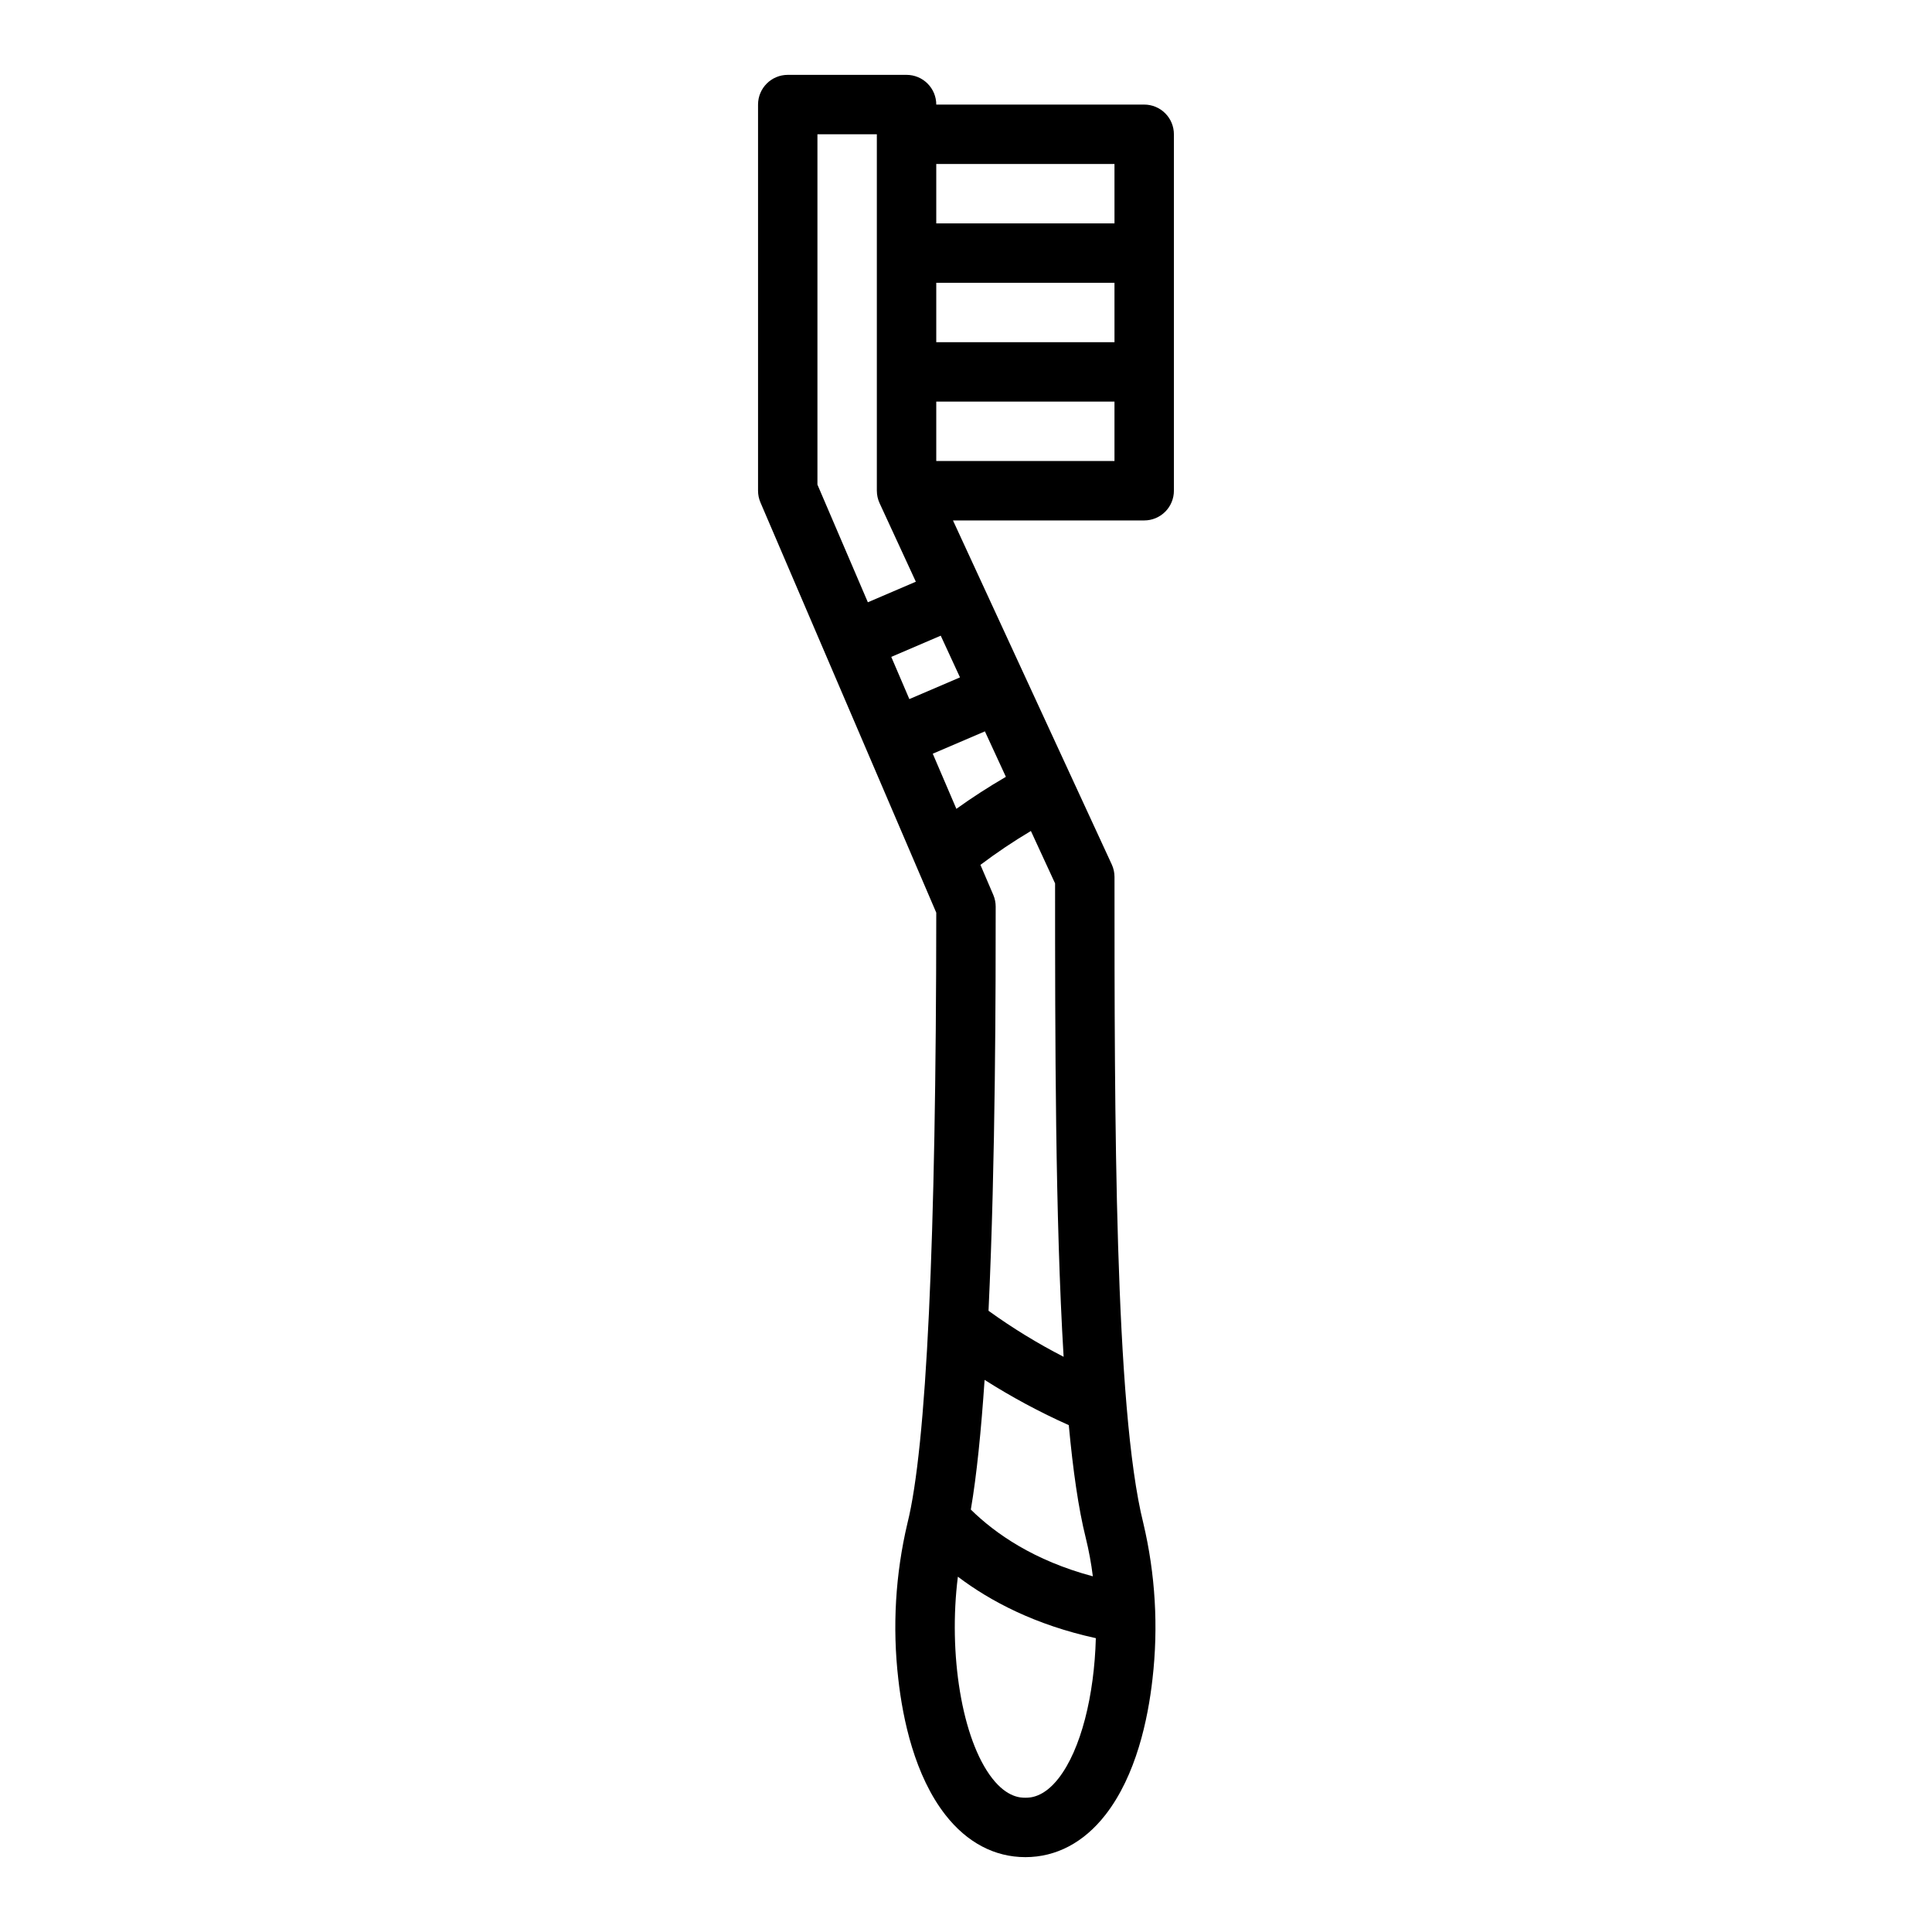
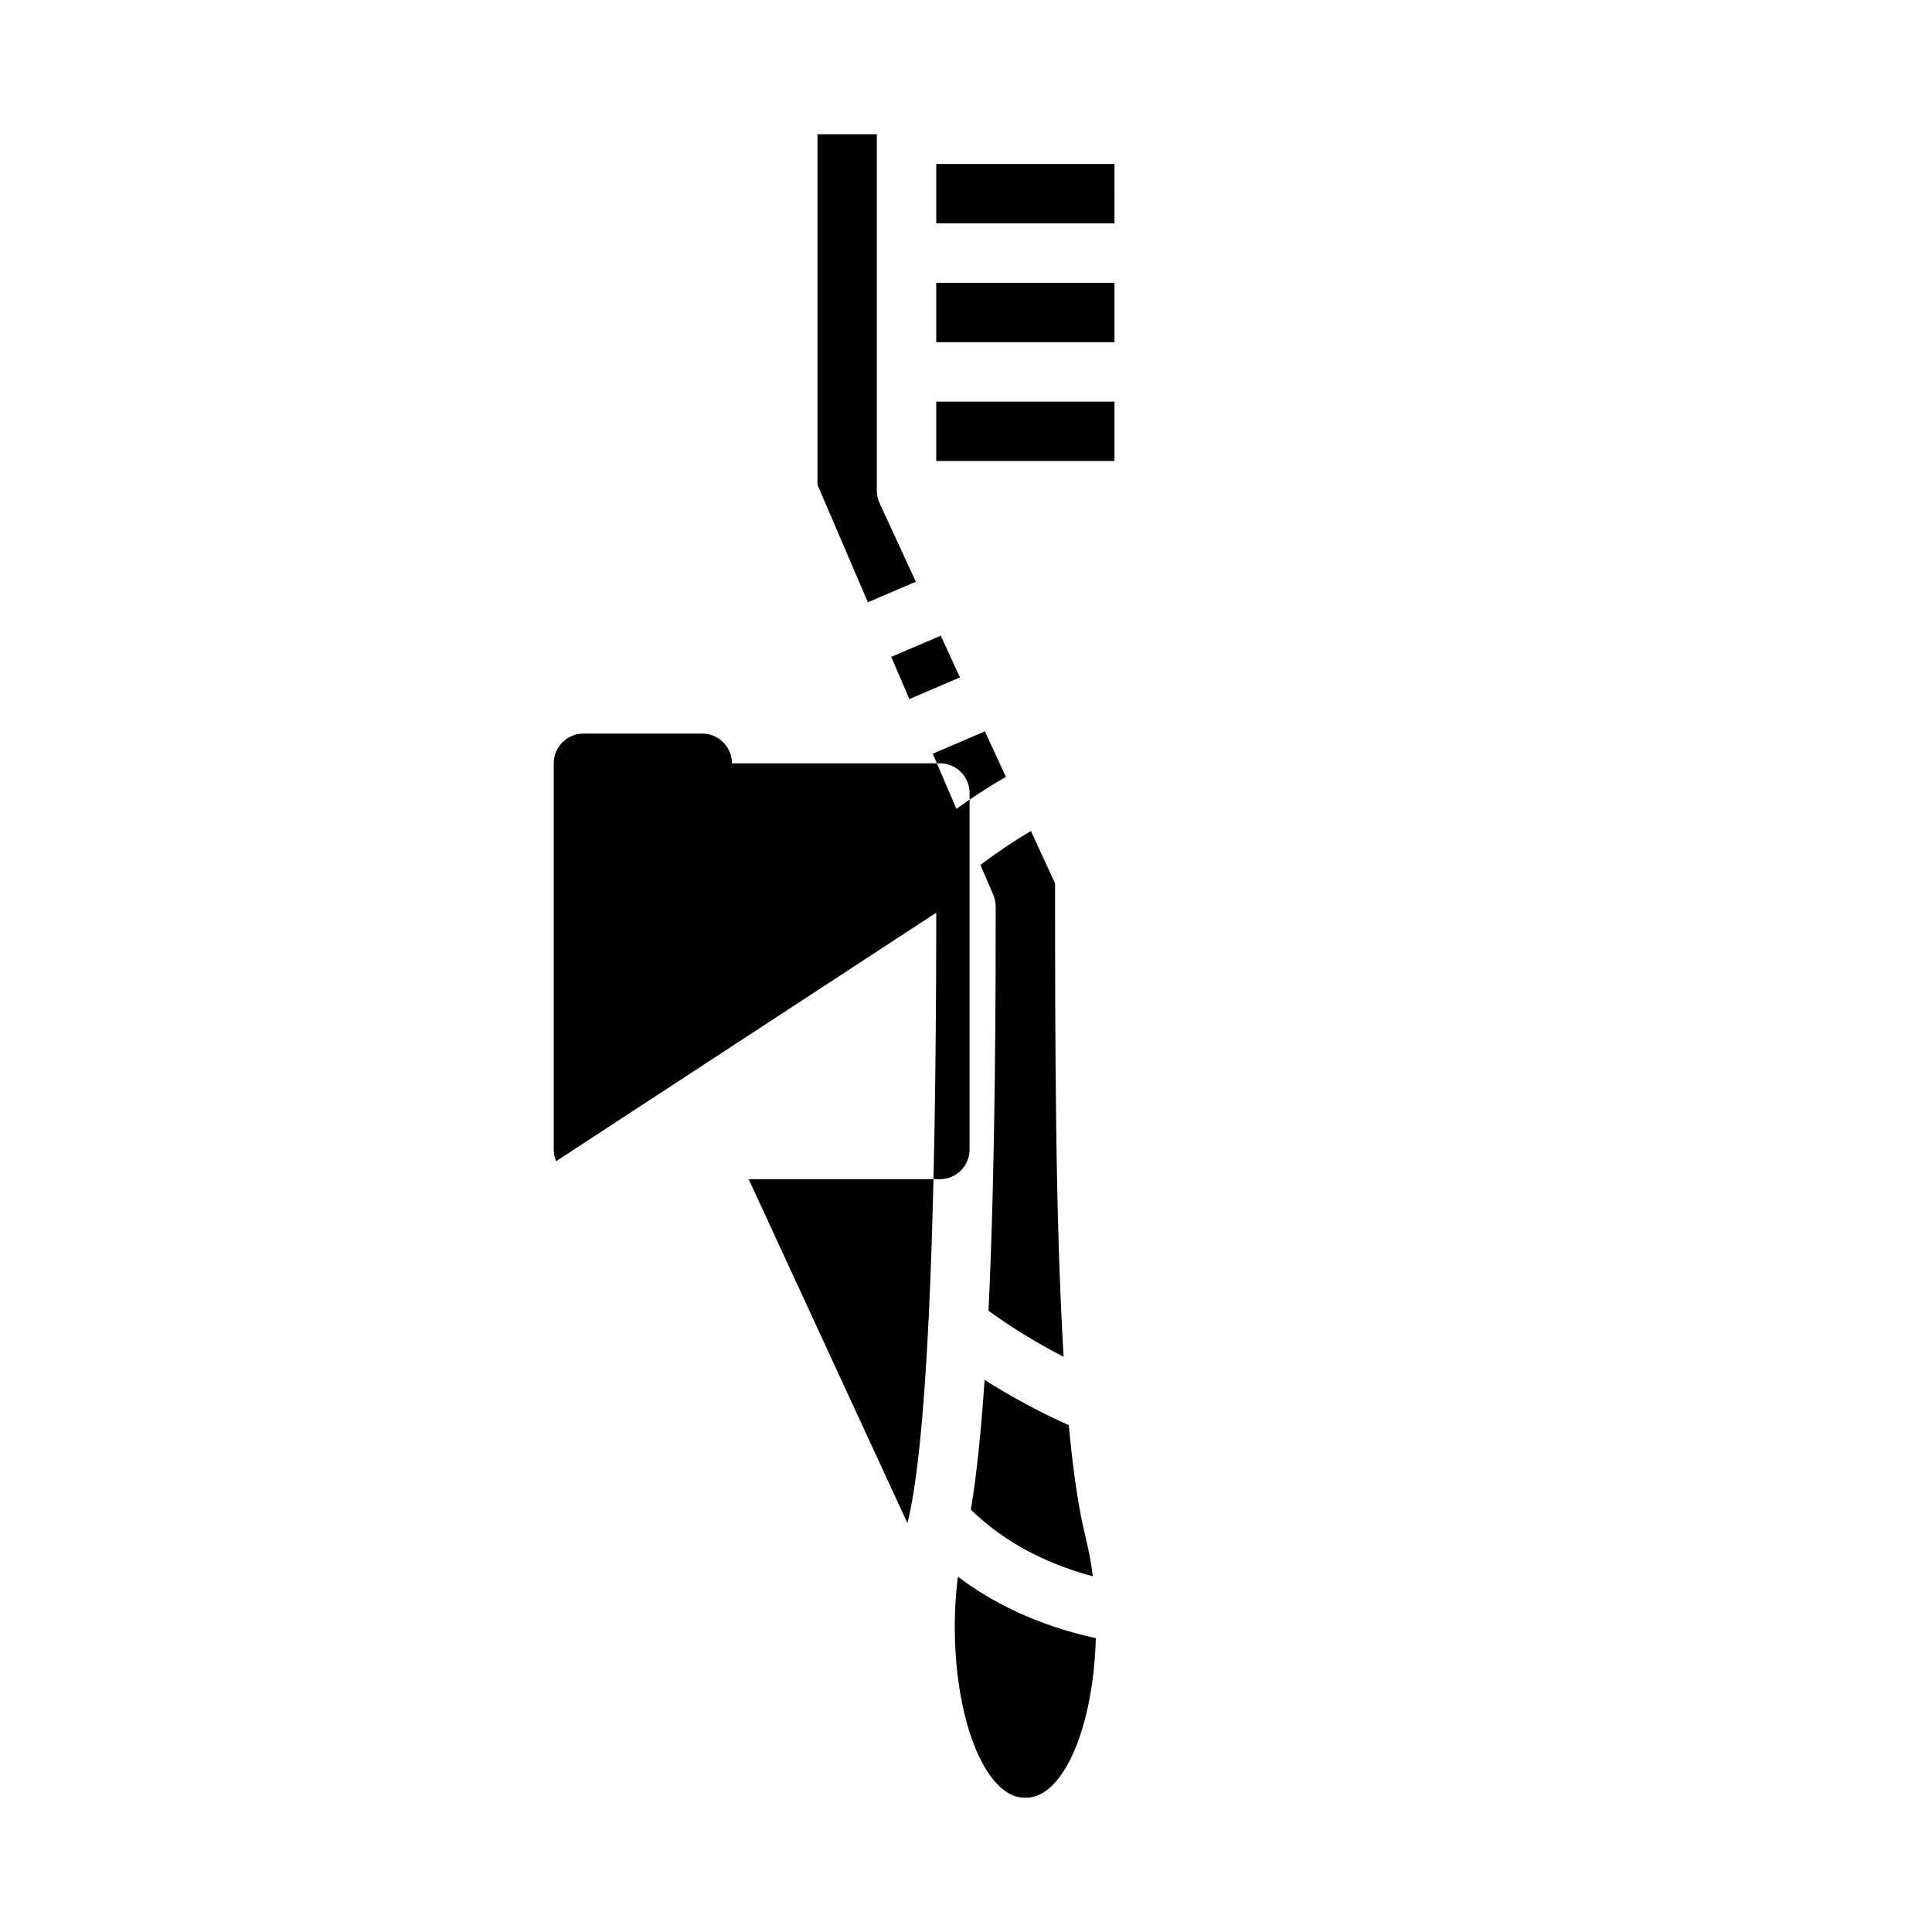
<svg xmlns="http://www.w3.org/2000/svg" fill="#000000" width="800px" height="800px" version="1.1" viewBox="144 144 512 512">
-   <path d="m392.12 385.87c-0.031 87.215-2.602 141.64-7.637 161.79v-0.004c-3.195 13.52-4.019 27.492-2.426 41.289 1.195 10.668 4.328 25.586 12.496 36.035 5.707 7.312 13.035 11.18 21.184 11.18 8.148 0 15.477-3.867 21.188-11.18 8.168-10.453 11.301-25.367 12.496-36.035 1.59-13.797 0.77-27.77-2.43-41.289-7.637-30.547-7.637-108.57-7.637-171.27 0-1.141-0.246-2.266-0.727-3.301l-42.078-91.164h50.676c2.09 0 4.09-0.828 5.566-2.305 1.477-1.477 2.305-3.481 2.305-5.566v-94.465c0-2.09-0.828-4.09-2.305-5.566s-3.477-2.305-5.566-2.305h-55.105c0-2.09-0.828-4.09-2.305-5.566-1.477-1.477-3.477-2.309-5.566-2.309h-31.488c-4.348 0-7.871 3.527-7.871 7.875v102.34c0 1.066 0.215 2.121 0.637 3.102zm31.488-7.758c0 41.152 0.031 88.523 2.262 125.46l0.004-0.004c-6.934-3.559-13.59-7.637-19.906-12.199 1.898-40.188 1.898-86.578 1.898-107.12 0-1.066-0.219-2.121-0.637-3.102l-3.406-7.949v0.004c4.293-3.238 8.758-6.234 13.375-8.984zm-18.68 131.57c7.137 4.535 14.594 8.547 22.312 11.996 1.113 11.973 2.57 22.176 4.477 29.797 0.836 3.383 1.469 6.809 1.898 10.266-15.594-4.164-25.855-11.309-32.336-17.691 1.555-9.047 2.742-20.984 3.648-34.367zm-7.477-151.33-6.262-14.613 13.82-5.918 5.559 12.047c-4.57 2.66-8.941 5.488-13.113 8.48zm-12.465-29.086-4.793-11.184 13.113-5.621 5.102 11.055zm39.523 286.03c-3.996 5.121-7.594 5.121-8.773 5.121-1.18 0-4.777 0-8.777-5.125-8.094-10.367-11.684-33.09-9.113-53.449 8.605 6.516 20.496 12.773 36.562 16.289-0.41 15.172-3.93 29.523-9.895 37.16zm-32.391-349.12v-15.746h47.23v15.742zm0-31.488v-15.746h47.23l0.004 15.746zm47.23-47.23 0.004 15.742h-47.234v-15.746zm-78.719-7.871h15.742v94.465l0.004-0.004c0 1.137 0.246 2.266 0.723 3.297l9.609 20.816-12.715 5.449-13.363-31.18z" />
+   <path d="m392.12 385.87c-0.031 87.215-2.602 141.64-7.637 161.79v-0.004l-42.078-91.164h50.676c2.09 0 4.09-0.828 5.566-2.305 1.477-1.477 2.305-3.481 2.305-5.566v-94.465c0-2.09-0.828-4.09-2.305-5.566s-3.477-2.305-5.566-2.305h-55.105c0-2.09-0.828-4.09-2.305-5.566-1.477-1.477-3.477-2.309-5.566-2.309h-31.488c-4.348 0-7.871 3.527-7.871 7.875v102.34c0 1.066 0.215 2.121 0.637 3.102zm31.488-7.758c0 41.152 0.031 88.523 2.262 125.46l0.004-0.004c-6.934-3.559-13.59-7.637-19.906-12.199 1.898-40.188 1.898-86.578 1.898-107.12 0-1.066-0.219-2.121-0.637-3.102l-3.406-7.949v0.004c4.293-3.238 8.758-6.234 13.375-8.984zm-18.68 131.57c7.137 4.535 14.594 8.547 22.312 11.996 1.113 11.973 2.57 22.176 4.477 29.797 0.836 3.383 1.469 6.809 1.898 10.266-15.594-4.164-25.855-11.309-32.336-17.691 1.555-9.047 2.742-20.984 3.648-34.367zm-7.477-151.33-6.262-14.613 13.82-5.918 5.559 12.047c-4.57 2.66-8.941 5.488-13.113 8.48zm-12.465-29.086-4.793-11.184 13.113-5.621 5.102 11.055zm39.523 286.03c-3.996 5.121-7.594 5.121-8.773 5.121-1.18 0-4.777 0-8.777-5.125-8.094-10.367-11.684-33.09-9.113-53.449 8.605 6.516 20.496 12.773 36.562 16.289-0.41 15.172-3.93 29.523-9.895 37.16zm-32.391-349.12v-15.746h47.23v15.742zm0-31.488v-15.746h47.23l0.004 15.746zm47.23-47.23 0.004 15.742h-47.234v-15.746zm-78.719-7.871h15.742v94.465l0.004-0.004c0 1.137 0.246 2.266 0.723 3.297l9.609 20.816-12.715 5.449-13.363-31.18z" />
</svg>